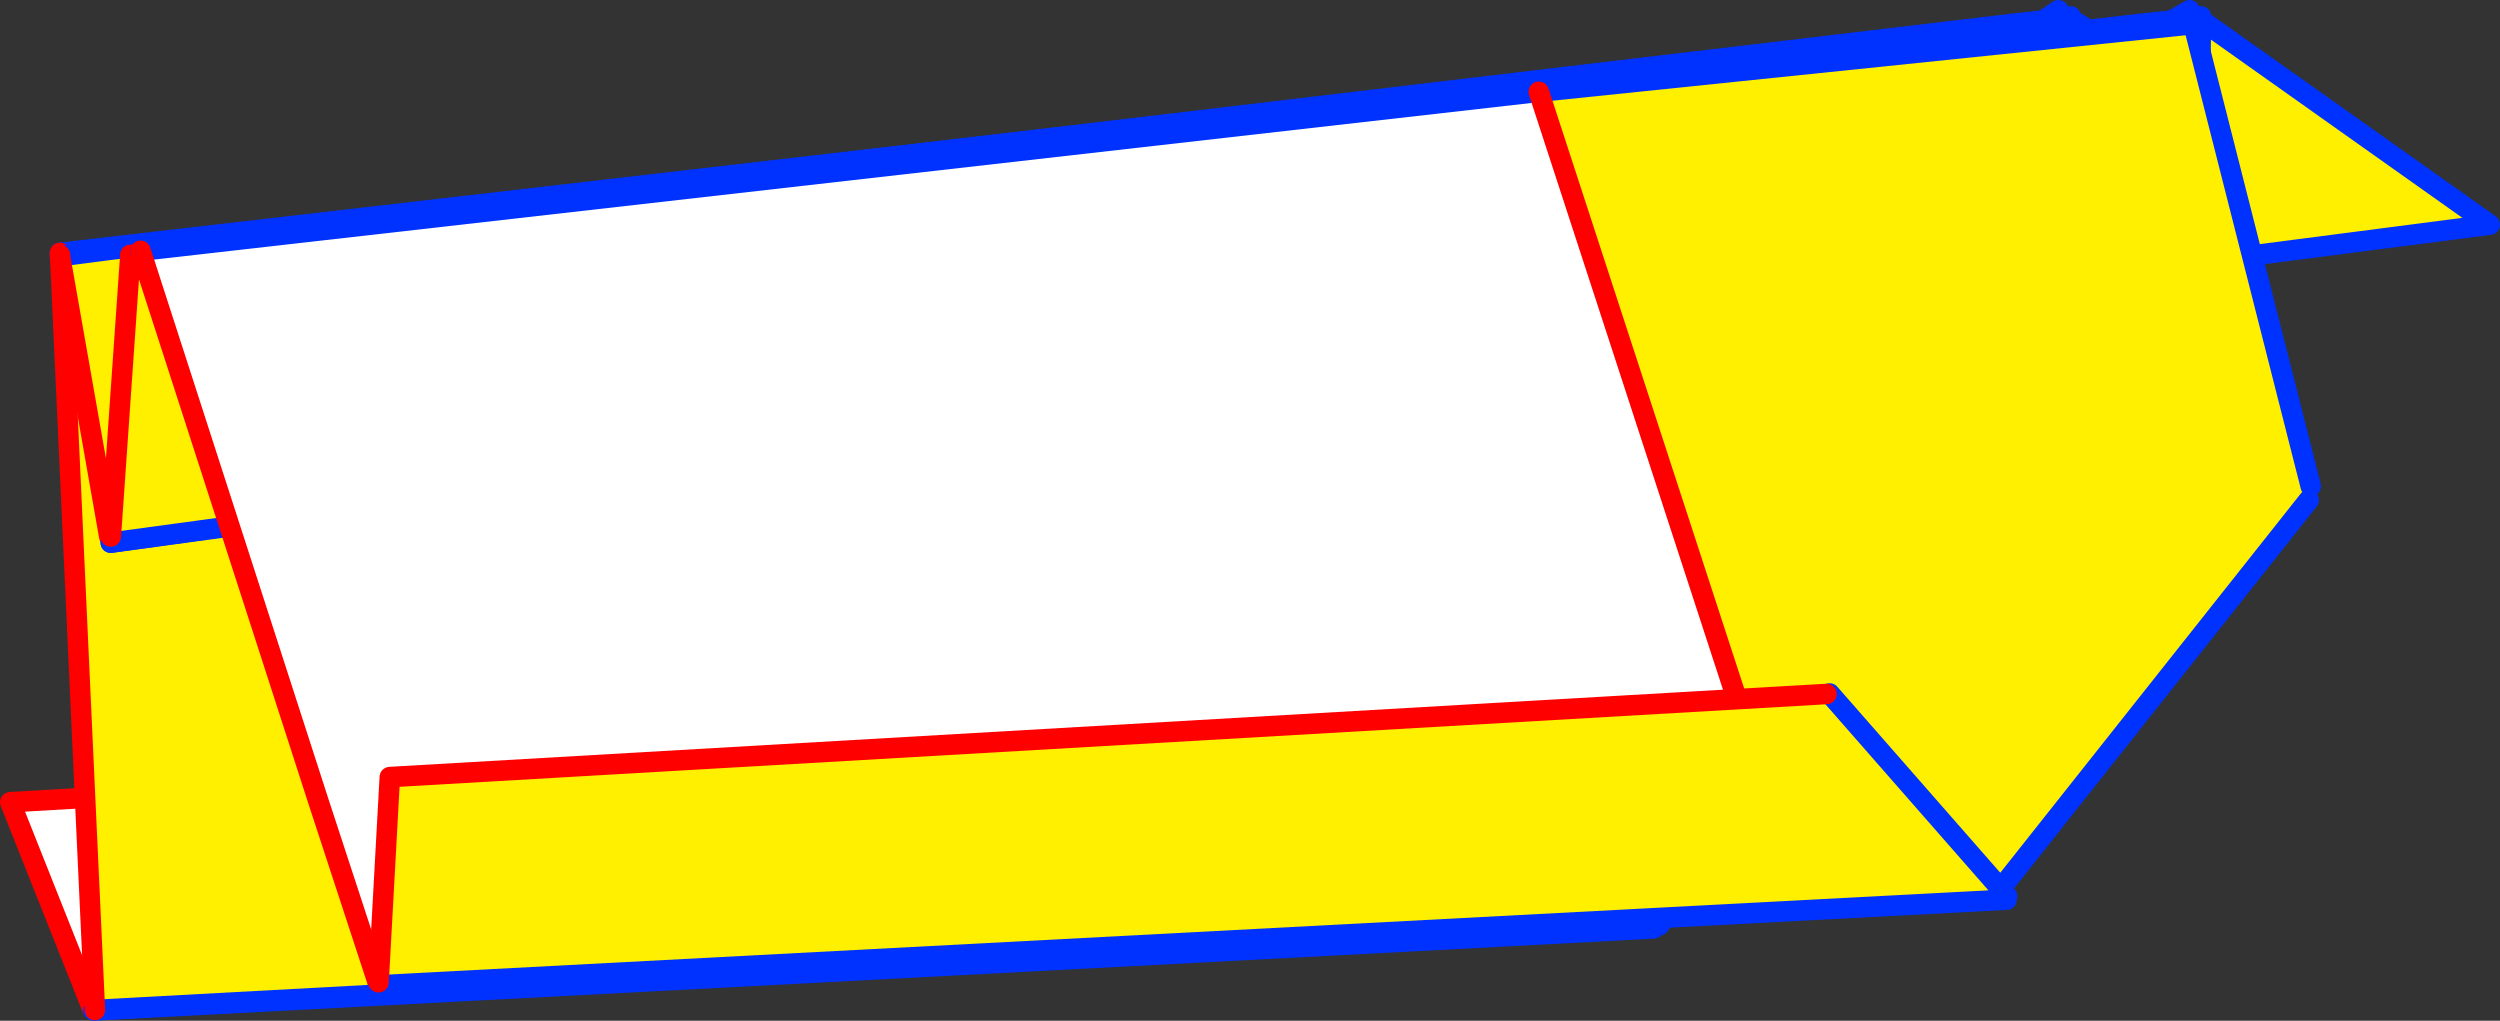
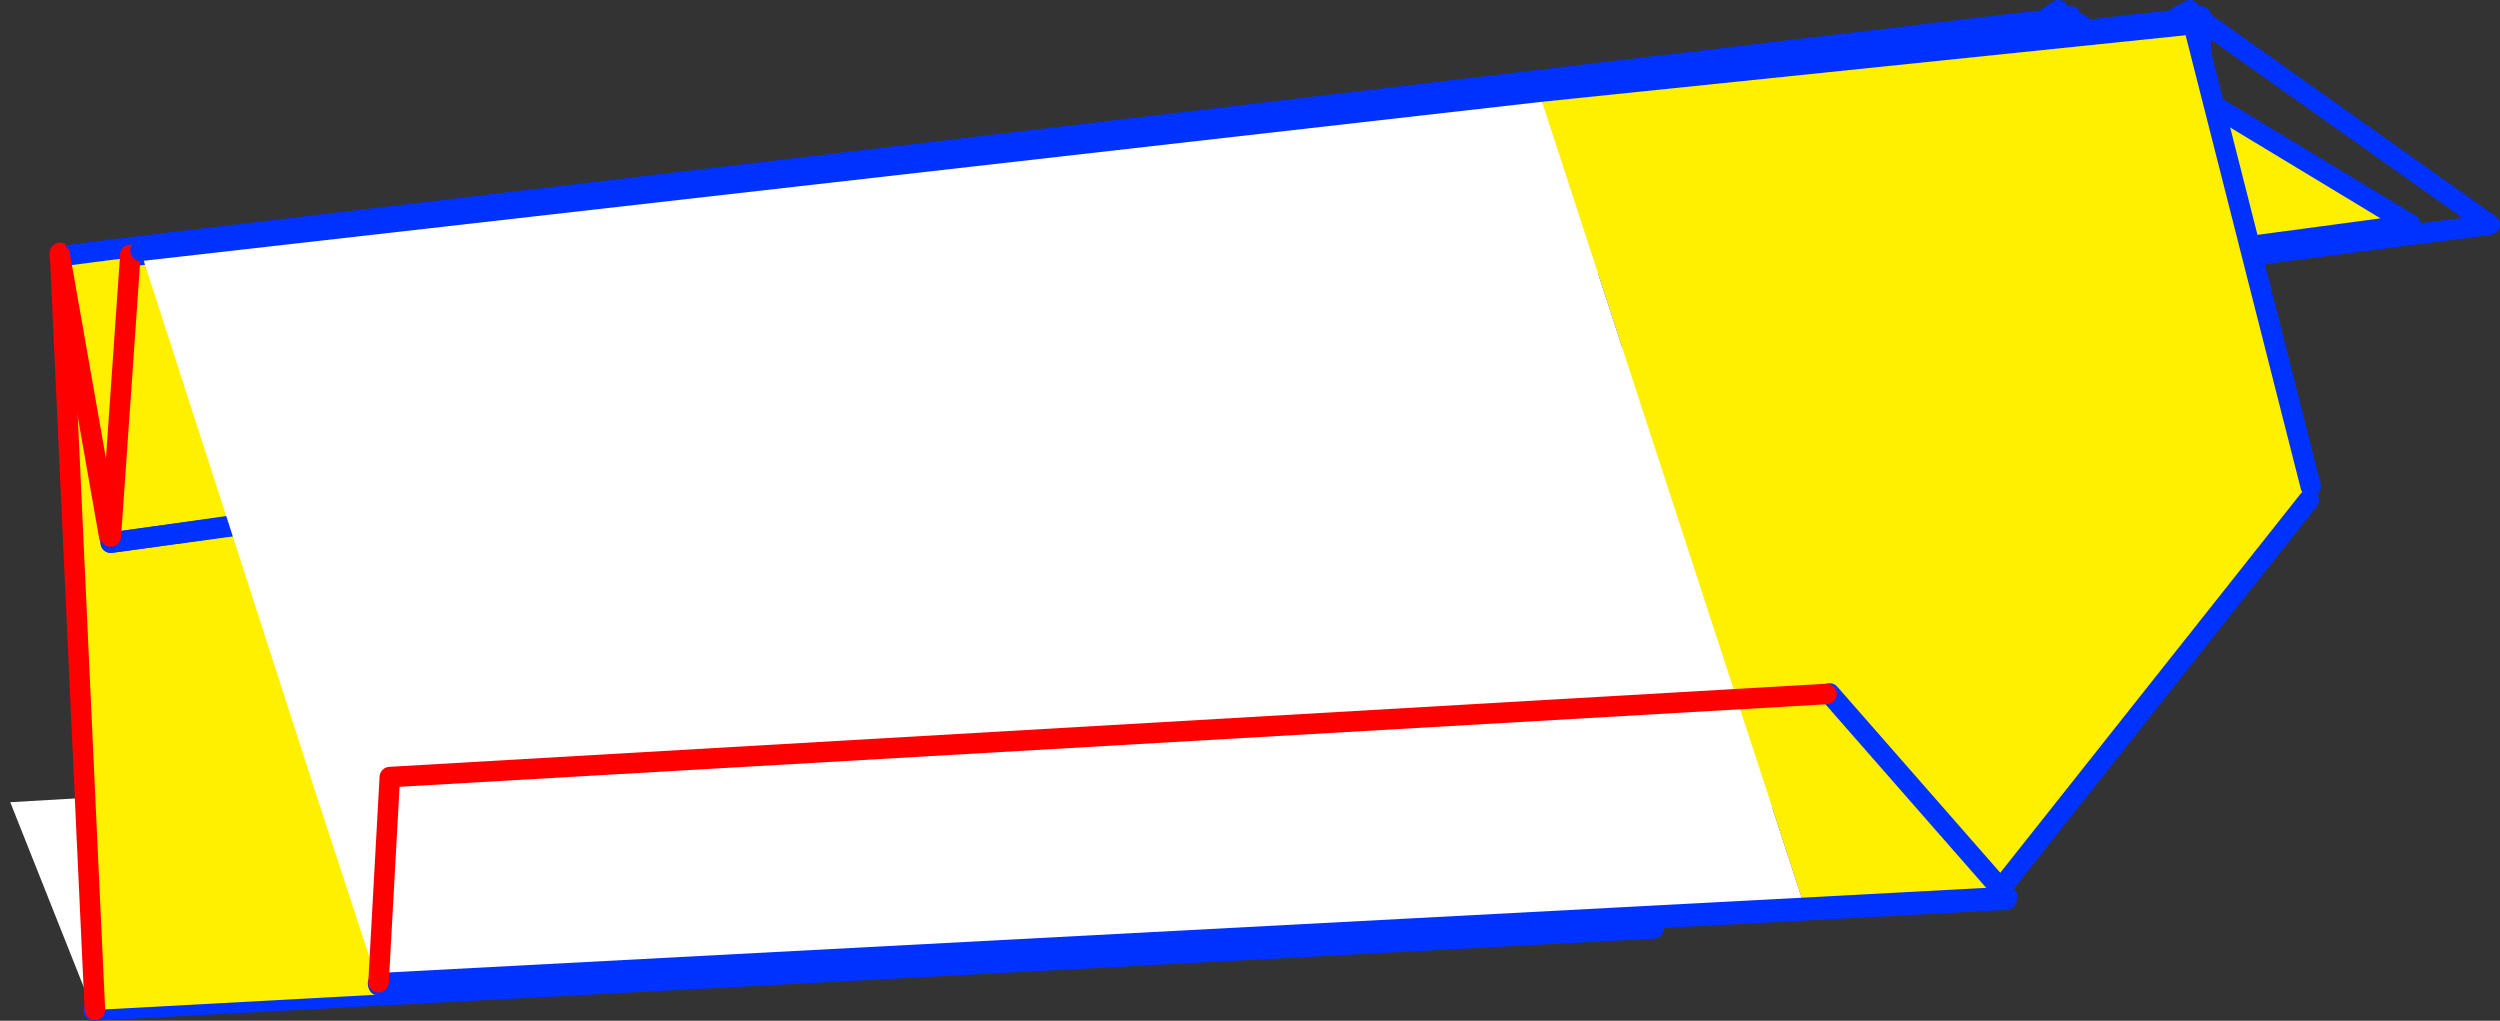
<svg xmlns="http://www.w3.org/2000/svg" height="99.5px" width="243.7px">
  <rect width="100%" height="100%" fill="#333333" stroke="none" />
  <g transform="matrix(1.0, 0.0, 0.0, 1.0, -265.45, -269.05)">
    <path d="M400.5 339.45 L400.75 339.4 426.6 359.2 426.65 359.55 406.8 360.6 406.6 359.95 400.45 339.45 400.5 339.45" fill="#fff000" fill-rule="evenodd" stroke="none" />
    <path d="M400.45 339.45 L406.6 359.95 406.8 360.6 274.55 367.55 274.4 367.25 266.45 347.25 400.45 339.45" fill="#ffffff" fill-rule="evenodd" stroke="none" />
-     <path d="M400.5 339.45 L400.45 339.45 406.6 359.95 M274.4 367.25 L266.45 347.25 400.45 339.45" fill="none" stroke="#ff0000" stroke-linecap="round" stroke-linejoin="round" stroke-width="2.0" />
    <path d="M406.8 360.6 L426.65 359.55 M426.6 359.2 L400.75 339.4 M406.8 360.6 L274.55 367.55" fill="none" stroke="#0032ff" stroke-linecap="round" stroke-linejoin="round" stroke-width="2.0" />
    <path d="M467.85 271.35 L467.85 271.9 467.0 317.8 466.4 318.25 466.7 318.55 466.4 319.25 427.25 358.95 427.2 359.25 274.7 367.5 273.85 349.15 271.3 293.7 422.6 276.2 467.85 271.35 M422.6 276.2 L466.4 318.25 422.6 276.2" fill="#fff000" fill-rule="evenodd" stroke="none" />
-     <path d="M467.85 271.9 L467.0 317.8 M466.4 318.25 L466.7 318.55 466.95 318.8 M271.3 293.7 L422.6 276.2 467.85 271.35 M427.2 359.25 L274.7 367.5 M466.4 319.25 L427.25 358.95 M466.4 318.25 L422.6 276.2" fill="none" stroke="#0032ff" stroke-linecap="round" stroke-linejoin="round" stroke-width="2.0" />
    <path d="M274.7 367.5 L273.85 349.15 271.3 293.7" fill="none" stroke="#ff0000" stroke-linecap="round" stroke-linejoin="round" stroke-width="2.0" />
    <path d="M464.7 271.0 L464.55 271.05 464.7 271.0 466.6 270.75 466.65 270.75 466.65 270.85 464.55 271.05 466.65 270.85 466.65 270.75 466.95 270.7 467.3 270.65 467.4 271.0 466.95 270.7 467.4 271.0 467.4 271.1 466.8 271.45 466.65 270.85 466.8 271.45 467.4 271.1 467.45 271.0 500.45 290.95 472.85 294.65 472.75 294.3 472.3 294.35 472.05 294.4 466.8 271.45 472.05 294.4 472.3 294.35 276.25 321.95 276.1 321.35 271.3 294.05 271.55 294.0 271.55 293.9 276.15 293.4 462.3 271.3 464.7 271.0 M464.55 271.05 L462.3 271.3 462.95 272.2 464.55 271.05 M431.7 275.5 L419.7 301.5 462.95 272.2 419.7 301.5 431.7 275.5 M472.75 294.3 L467.4 271.1 472.75 294.3 M271.55 294.0 L276.15 293.4 271.55 294.0" fill="#fff000" fill-rule="evenodd" stroke="none" />
    <path d="M464.55 271.05 L464.7 271.0 466.1 270.05 M462.3 271.3 L464.55 271.05 466.65 270.85 466.65 270.75 M464.55 271.05 L462.95 272.2 419.7 301.5 431.7 275.5 M466.95 270.7 L467.4 271.0 467.3 270.65 M466.65 270.85 L466.8 271.45 467.4 271.1 472.75 294.3 472.85 294.65 500.45 290.95 467.45 271.0 M472.3 294.35 L472.75 294.3 M472.3 294.35 L472.05 294.4 466.8 271.45 M462.3 271.3 L276.15 293.4 271.55 294.0 271.3 294.05 M276.25 321.95 L472.3 294.35" fill="none" stroke="#0032ff" stroke-linecap="round" stroke-linejoin="round" stroke-width="2.0" />
    <path d="M271.3 294.05 L276.1 321.35 M271.3 294.05 L271.3 293.9 271.3 294.05" fill="none" stroke="#ff0000" stroke-linecap="round" stroke-linejoin="round" stroke-width="2.0" />
-     <path d="M474.8 271.3 L475.2 272.2 477.15 271.05 479.35 270.85 479.35 271.45 478.9 294.4 479.2 294.35 478.9 294.4 479.35 271.45 479.35 270.85 477.15 271.05 477.25 271.0 477.15 271.05 474.8 271.3 477.25 271.0 479.3 270.75 479.35 270.75 479.65 270.7 480.0 270.65 479.95 271.0 479.65 270.7 479.95 271.0 480.0 271.1 479.35 271.45 480.0 271.1 480.0 271.0 508.15 290.95 479.6 294.65 479.65 294.3 480.0 271.1 479.65 294.3 479.2 294.35 276.25 321.95 276.25 321.35 278.15 294.05 278.2 294.05 278.4 294.0 283.25 293.4 278.4 294.0 278.4 293.9 283.25 293.4 474.8 271.3 M443.2 275.5 L424.75 301.5 475.2 272.2 424.75 301.5 443.2 275.5 M479.35 270.75 L479.35 270.85 479.35 270.75" fill="#fff000" fill-rule="evenodd" stroke="none" />
    <path d="M474.8 271.3 L283.25 293.4 278.4 294.0 278.2 294.05 278.15 294.05 M276.25 321.95 L479.2 294.35 478.9 294.4 479.35 271.45 479.35 270.85 477.15 271.05 475.2 272.2 424.75 301.5 443.2 275.5 M477.15 271.05 L477.25 271.0 Q478.1 270.5 478.9 270.05 M474.8 271.3 L477.15 271.05 M479.65 270.7 L479.95 271.0 480.0 270.65 M479.35 271.45 L480.0 271.1 479.65 294.3 479.6 294.65 508.15 290.95 480.0 271.0 M479.35 270.85 L479.35 270.75 M479.2 294.35 L479.65 294.3" fill="none" stroke="#0032ff" stroke-linecap="round" stroke-linejoin="round" stroke-width="2.0" />
    <path d="M278.15 294.05 L276.25 321.35 M278.2 294.05 L278.15 293.9 278.15 294.05" fill="none" stroke="#ff0000" stroke-linecap="round" stroke-linejoin="round" stroke-width="2.0" />
    <path d="M479.3 271.4 L479.4 271.95 490.7 316.45 490.5 317.8 459.95 356.35 460.0 356.55 441.3 357.55 441.25 357.1 415.45 278.0 479.3 271.4" fill="#fff000" fill-rule="evenodd" stroke="none" />
    <path d="M441.3 357.55 L302.3 364.9 296.5 347.2 279.15 293.5 415.45 278.0 441.25 357.1 441.3 357.55" fill="#ffffff" fill-rule="evenodd" stroke="none" />
    <path d="M479.4 271.95 L490.7 316.45 M490.5 317.8 L459.95 356.35 M460.0 356.55 L441.3 357.55 302.3 364.9 M279.15 293.5 L415.45 278.0 479.3 271.4" fill="none" stroke="#0032ff" stroke-linecap="round" stroke-linejoin="round" stroke-width="2.0" />
-     <path d="M302.3 364.9 L296.5 347.2 279.15 293.5 M441.25 357.1 L415.45 278.0" fill="none" stroke="#ff0000" stroke-linecap="round" stroke-linejoin="round" stroke-width="2.0" />
-     <path d="M443.5 336.7 L443.8 336.65 461.1 356.4 461.05 356.75 302.35 365.1 302.35 364.8 303.45 344.8 443.5 336.7" fill="#fff000" fill-rule="evenodd" stroke="none" />
    <path d="M443.8 336.65 L461.1 356.4 M461.05 356.75 L302.35 365.1" fill="none" stroke="#0032ff" stroke-linecap="round" stroke-linejoin="round" stroke-width="2.0" />
    <path d="M302.35 364.8 L303.45 344.8 443.5 336.7" fill="none" stroke="#ff0000" stroke-linecap="round" stroke-linejoin="round" stroke-width="2.0" />
  </g>
</svg>